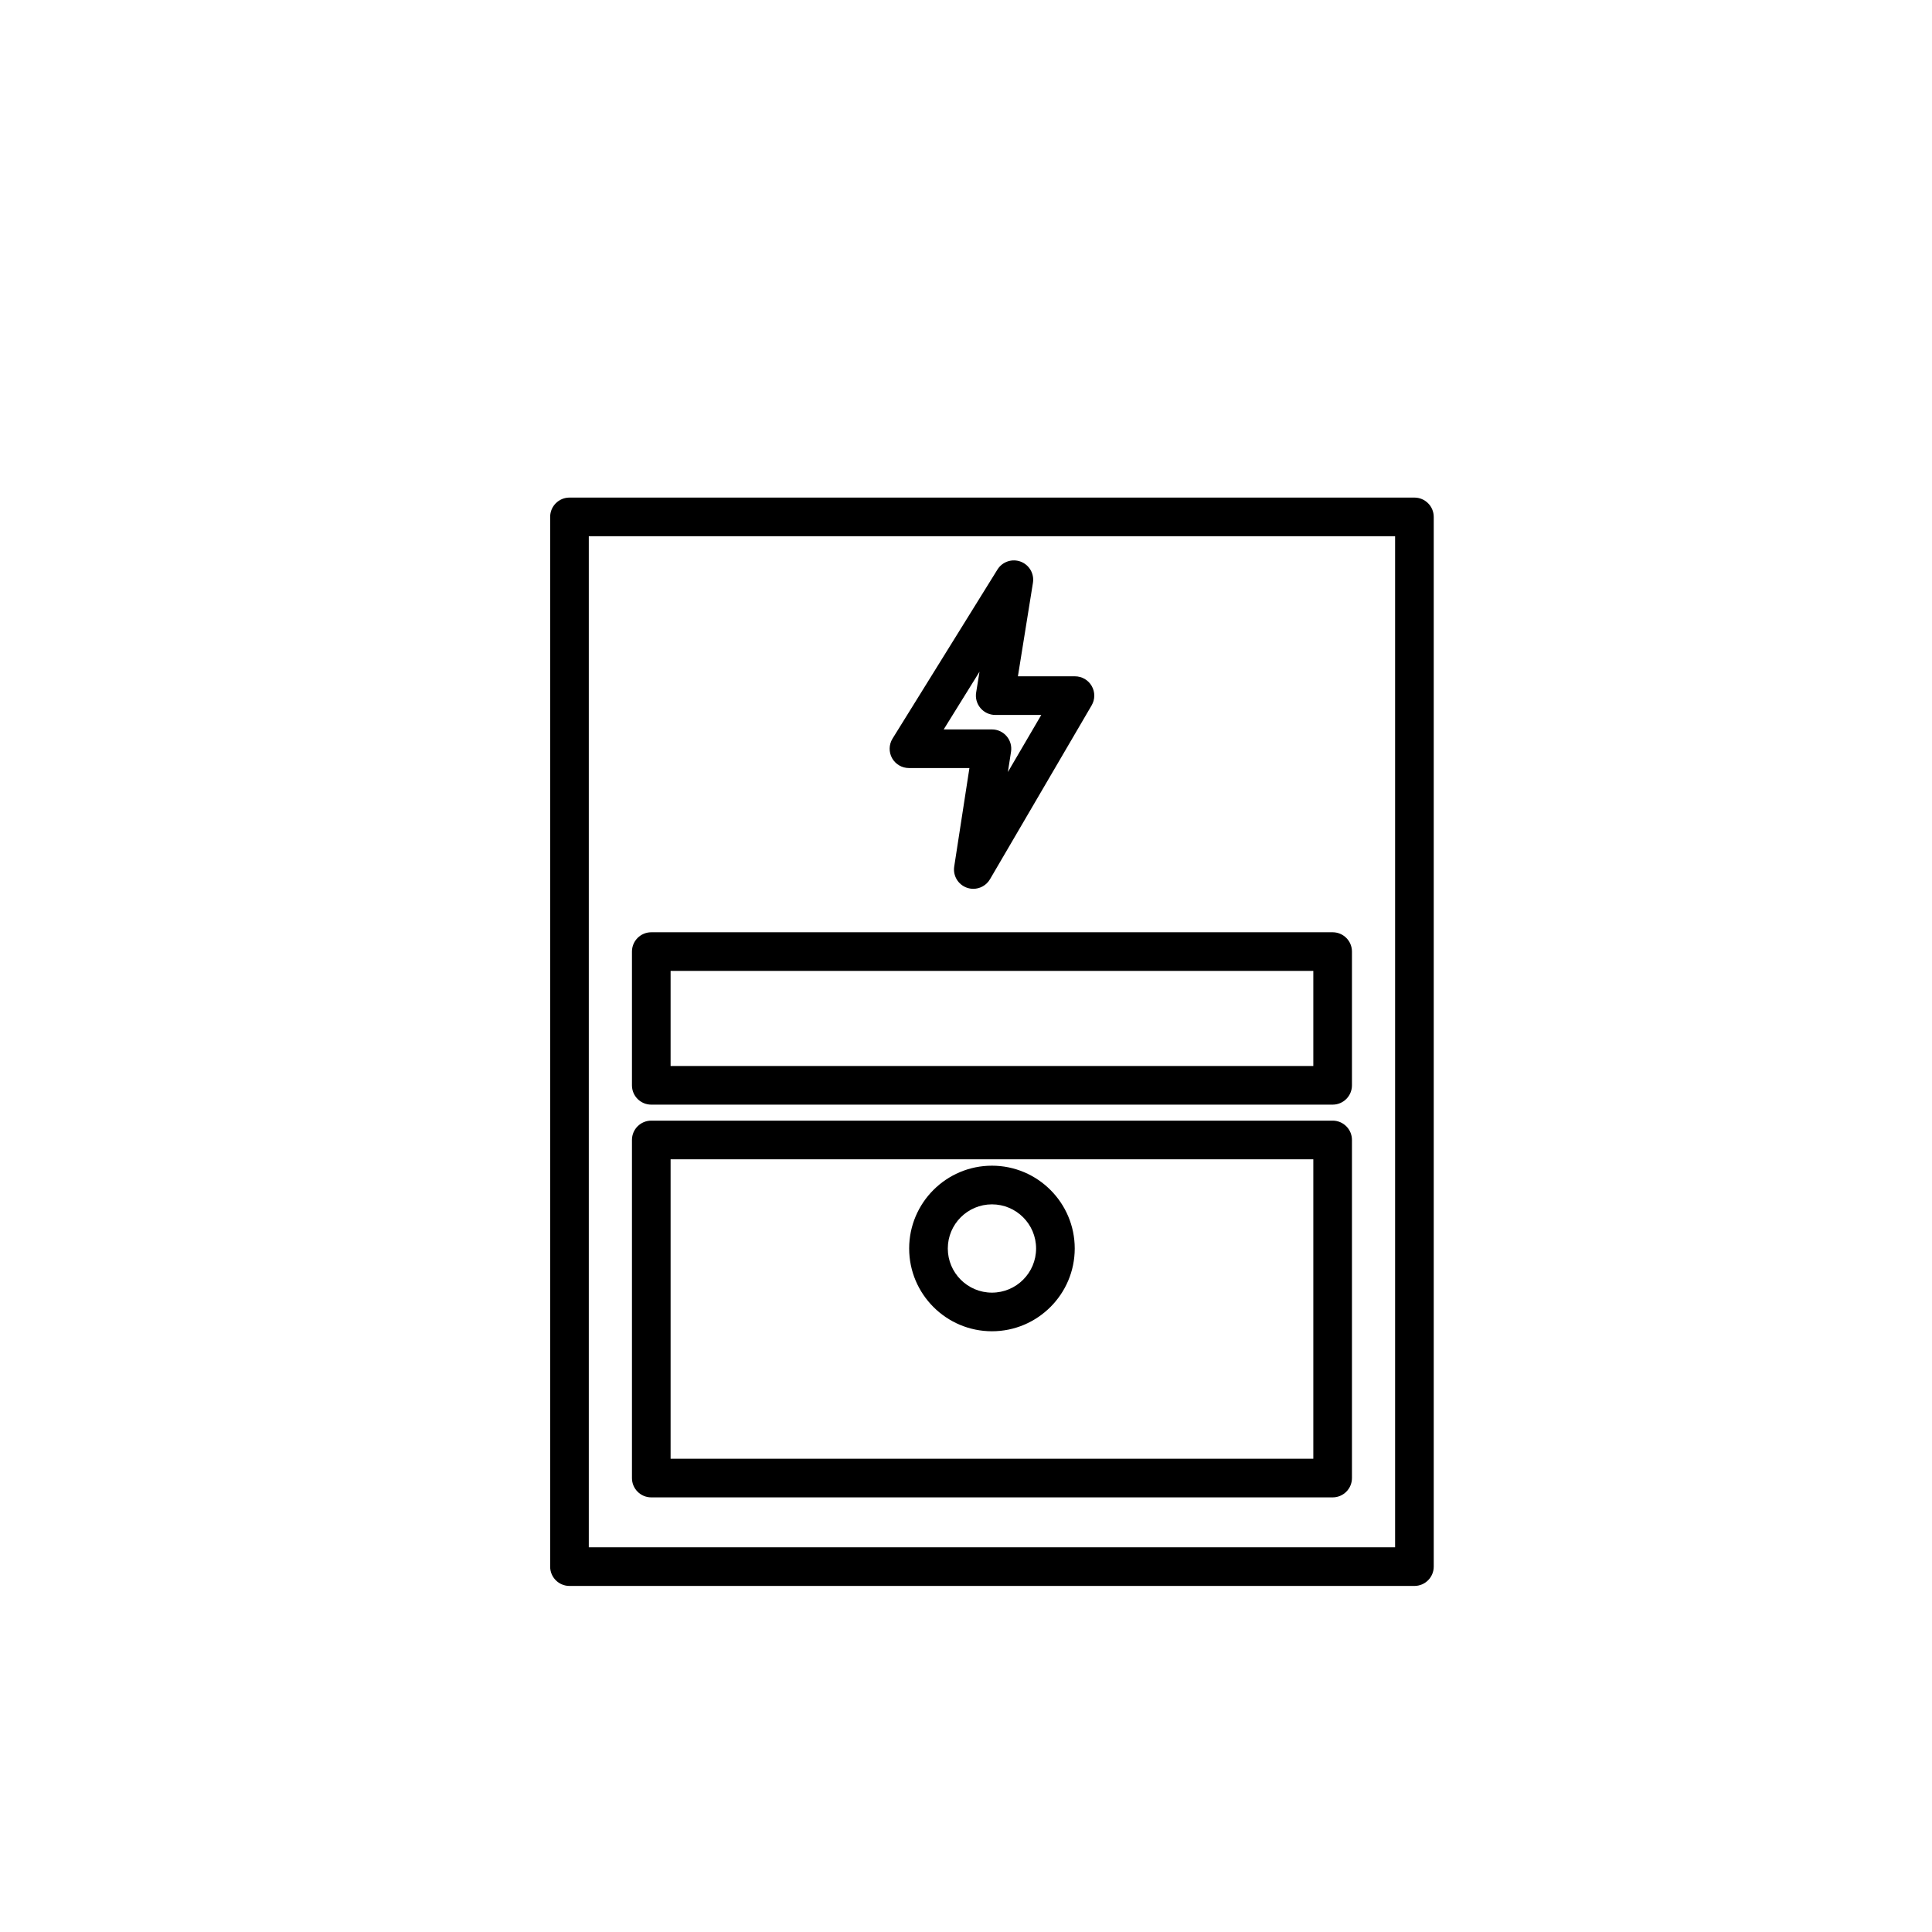
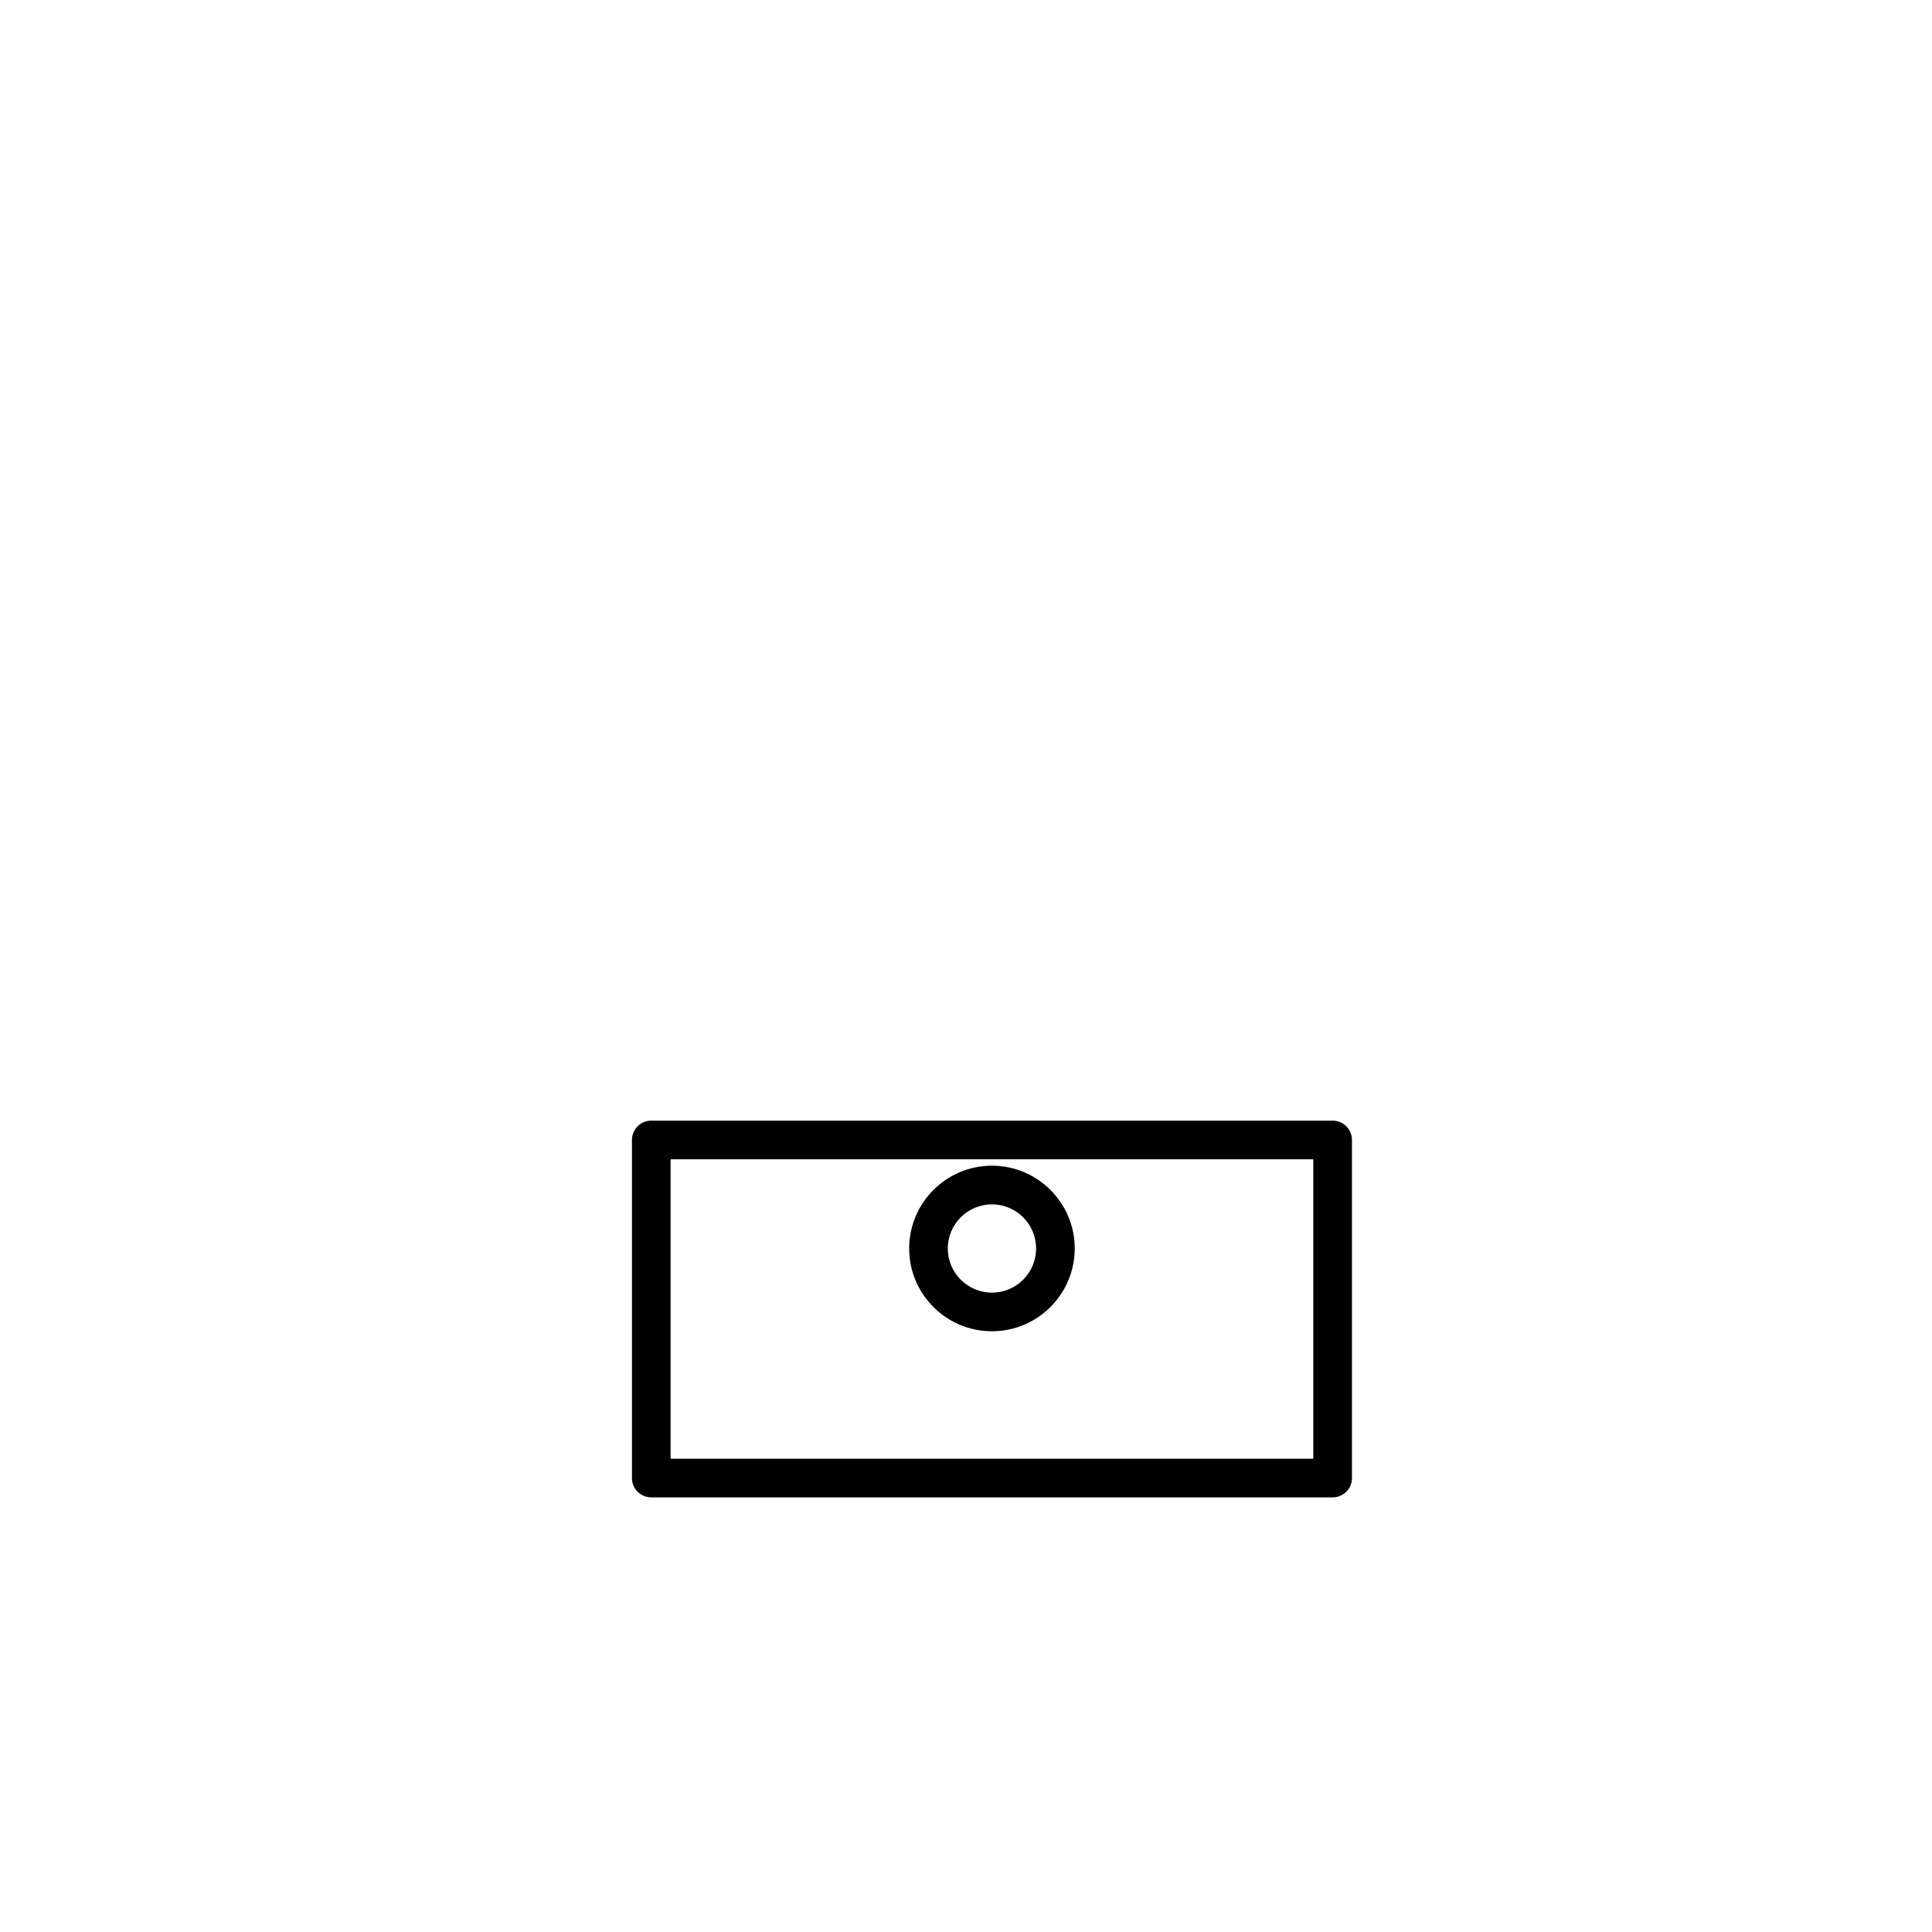
<svg xmlns="http://www.w3.org/2000/svg" version="1.1" id="Layer_1" x="0px" y="0px" width="100px" height="100px" viewBox="0 0 100 100" enable-background="new 0 0 100 100" xml:space="preserve">
  <g>
-     <path d="M29.476,25.755c-0.553,0-1,0.448-1,1v54.333c0,0.552,0.447,1,1,1H73.21c0.553,0,1-0.448,1-1V26.755c0-0.552-0.447-1-1-1   H29.476z M72.21,80.088H30.476V27.755H72.21V80.088z" />
    <path d="M33.71,77.504h35.267c0.553,0,1-0.448,1-1v-17.5c0-0.552-0.447-1-1-1H33.71c-0.553,0-1,0.448-1,1v17.5   C32.71,77.057,33.157,77.504,33.71,77.504z M34.71,60.004h33.267v15.5H34.71V60.004z" />
-     <path d="M33.71,57.176h35.267c0.553,0,1-0.448,1-1v-6.922c0-0.552-0.447-1-1-1H33.71c-0.553,0-1,0.448-1,1v6.922   C32.71,56.729,33.157,57.176,33.71,57.176z M34.71,50.254h33.267v4.922H34.71V50.254z" />
-     <path d="M47.048,39.754h3.129l-0.787,5.098c-0.073,0.475,0.201,0.934,0.653,1.095c0.11,0.039,0.224,0.058,0.335,0.058   c0.347,0,0.68-0.182,0.863-0.495l5.262-9c0.181-0.31,0.183-0.692,0.004-1.002c-0.178-0.311-0.509-0.502-0.867-0.502h-2.953   l0.778-4.841c0.075-0.47-0.191-0.929-0.638-1.096c-0.444-0.165-0.948,0.004-1.199,0.41l-5.43,8.75   c-0.191,0.309-0.201,0.696-0.024,1.014C46.351,39.558,46.685,39.754,47.048,39.754z M50.699,34.768l-0.174,1.078   c-0.047,0.289,0.036,0.584,0.227,0.807c0.189,0.223,0.468,0.352,0.761,0.352h2.384l-1.729,2.956l0.163-1.054   c0.045-0.288-0.039-0.582-0.229-0.803c-0.189-0.222-0.467-0.349-0.759-0.349h-2.497L50.699,34.768z" />
-     <path d="M51.343,60.336c-2.363,0-4.285,1.922-4.285,4.285s1.922,4.285,4.285,4.285s4.285-1.922,4.285-4.285   S53.706,60.336,51.343,60.336z M51.343,66.907c-1.26,0-2.285-1.025-2.285-2.285s1.025-2.285,2.285-2.285s2.285,1.025,2.285,2.285   S52.603,66.907,51.343,66.907z" />
+     <path d="M51.343,60.336c-2.363,0-4.285,1.922-4.285,4.285s1.922,4.285,4.285,4.285s4.285-1.922,4.285-4.285   S53.706,60.336,51.343,60.336M51.343,66.907c-1.26,0-2.285-1.025-2.285-2.285s1.025-2.285,2.285-2.285s2.285,1.025,2.285,2.285   S52.603,66.907,51.343,66.907z" />
  </g>
</svg>